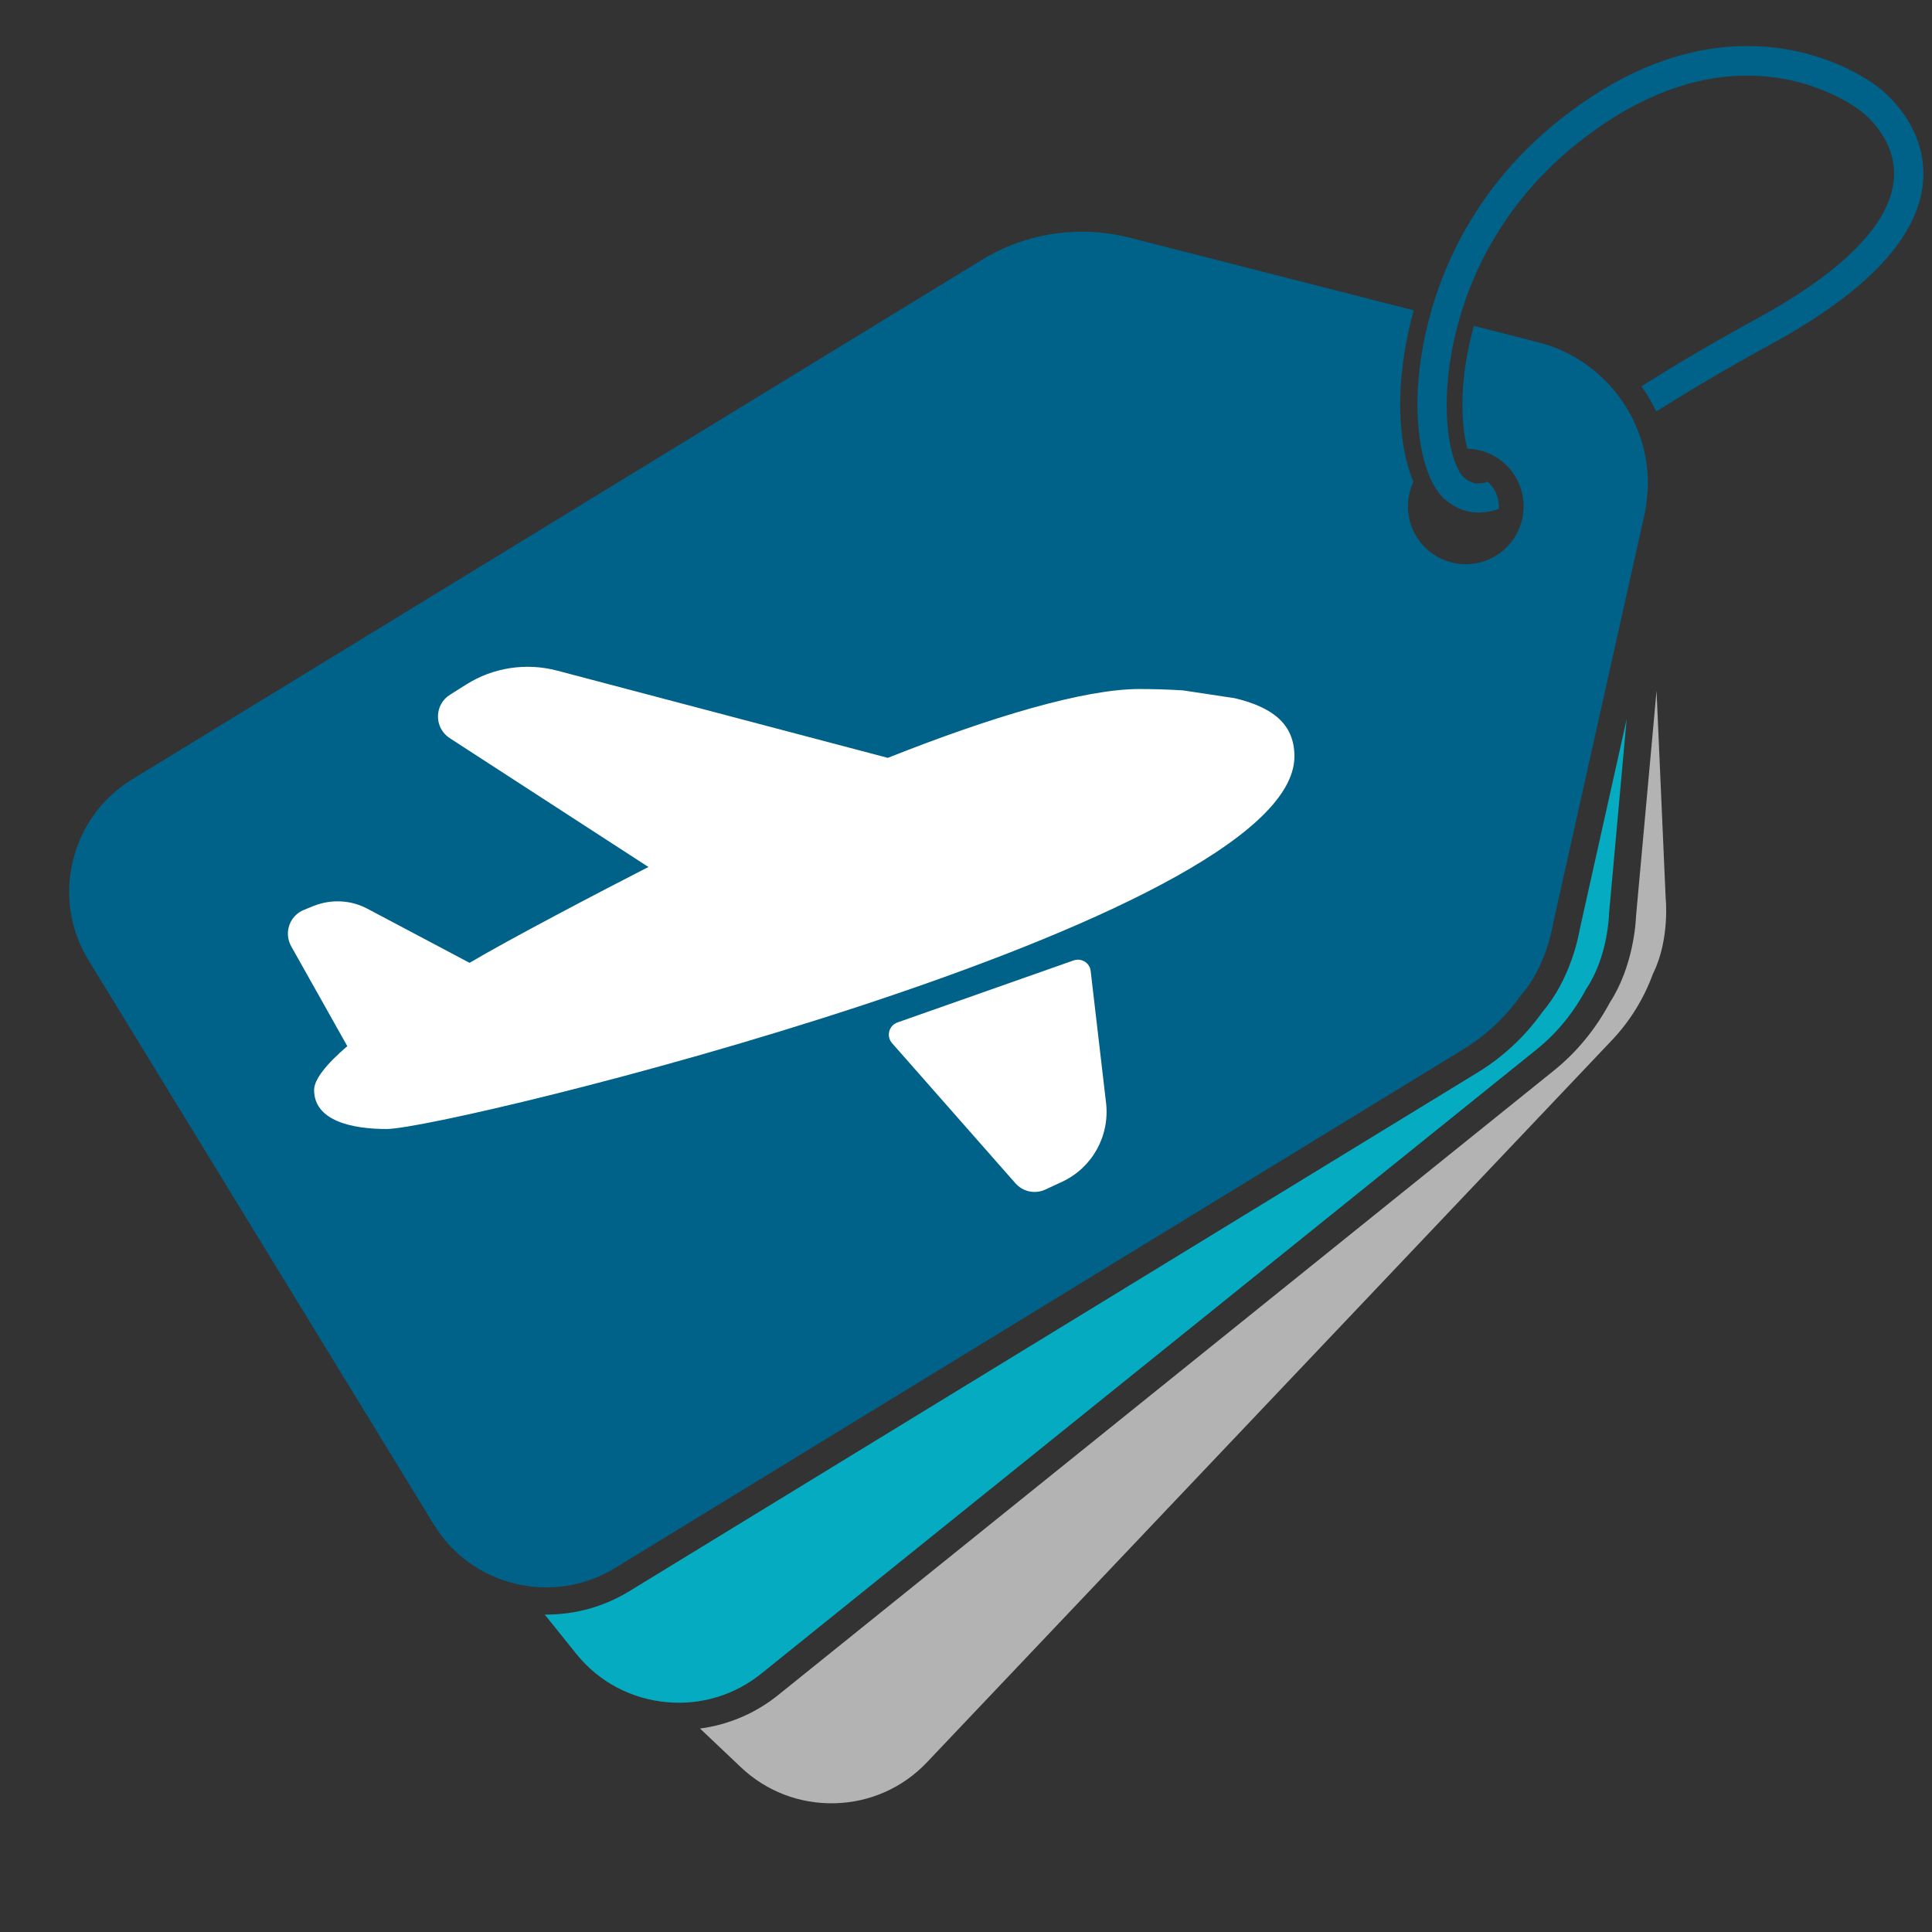
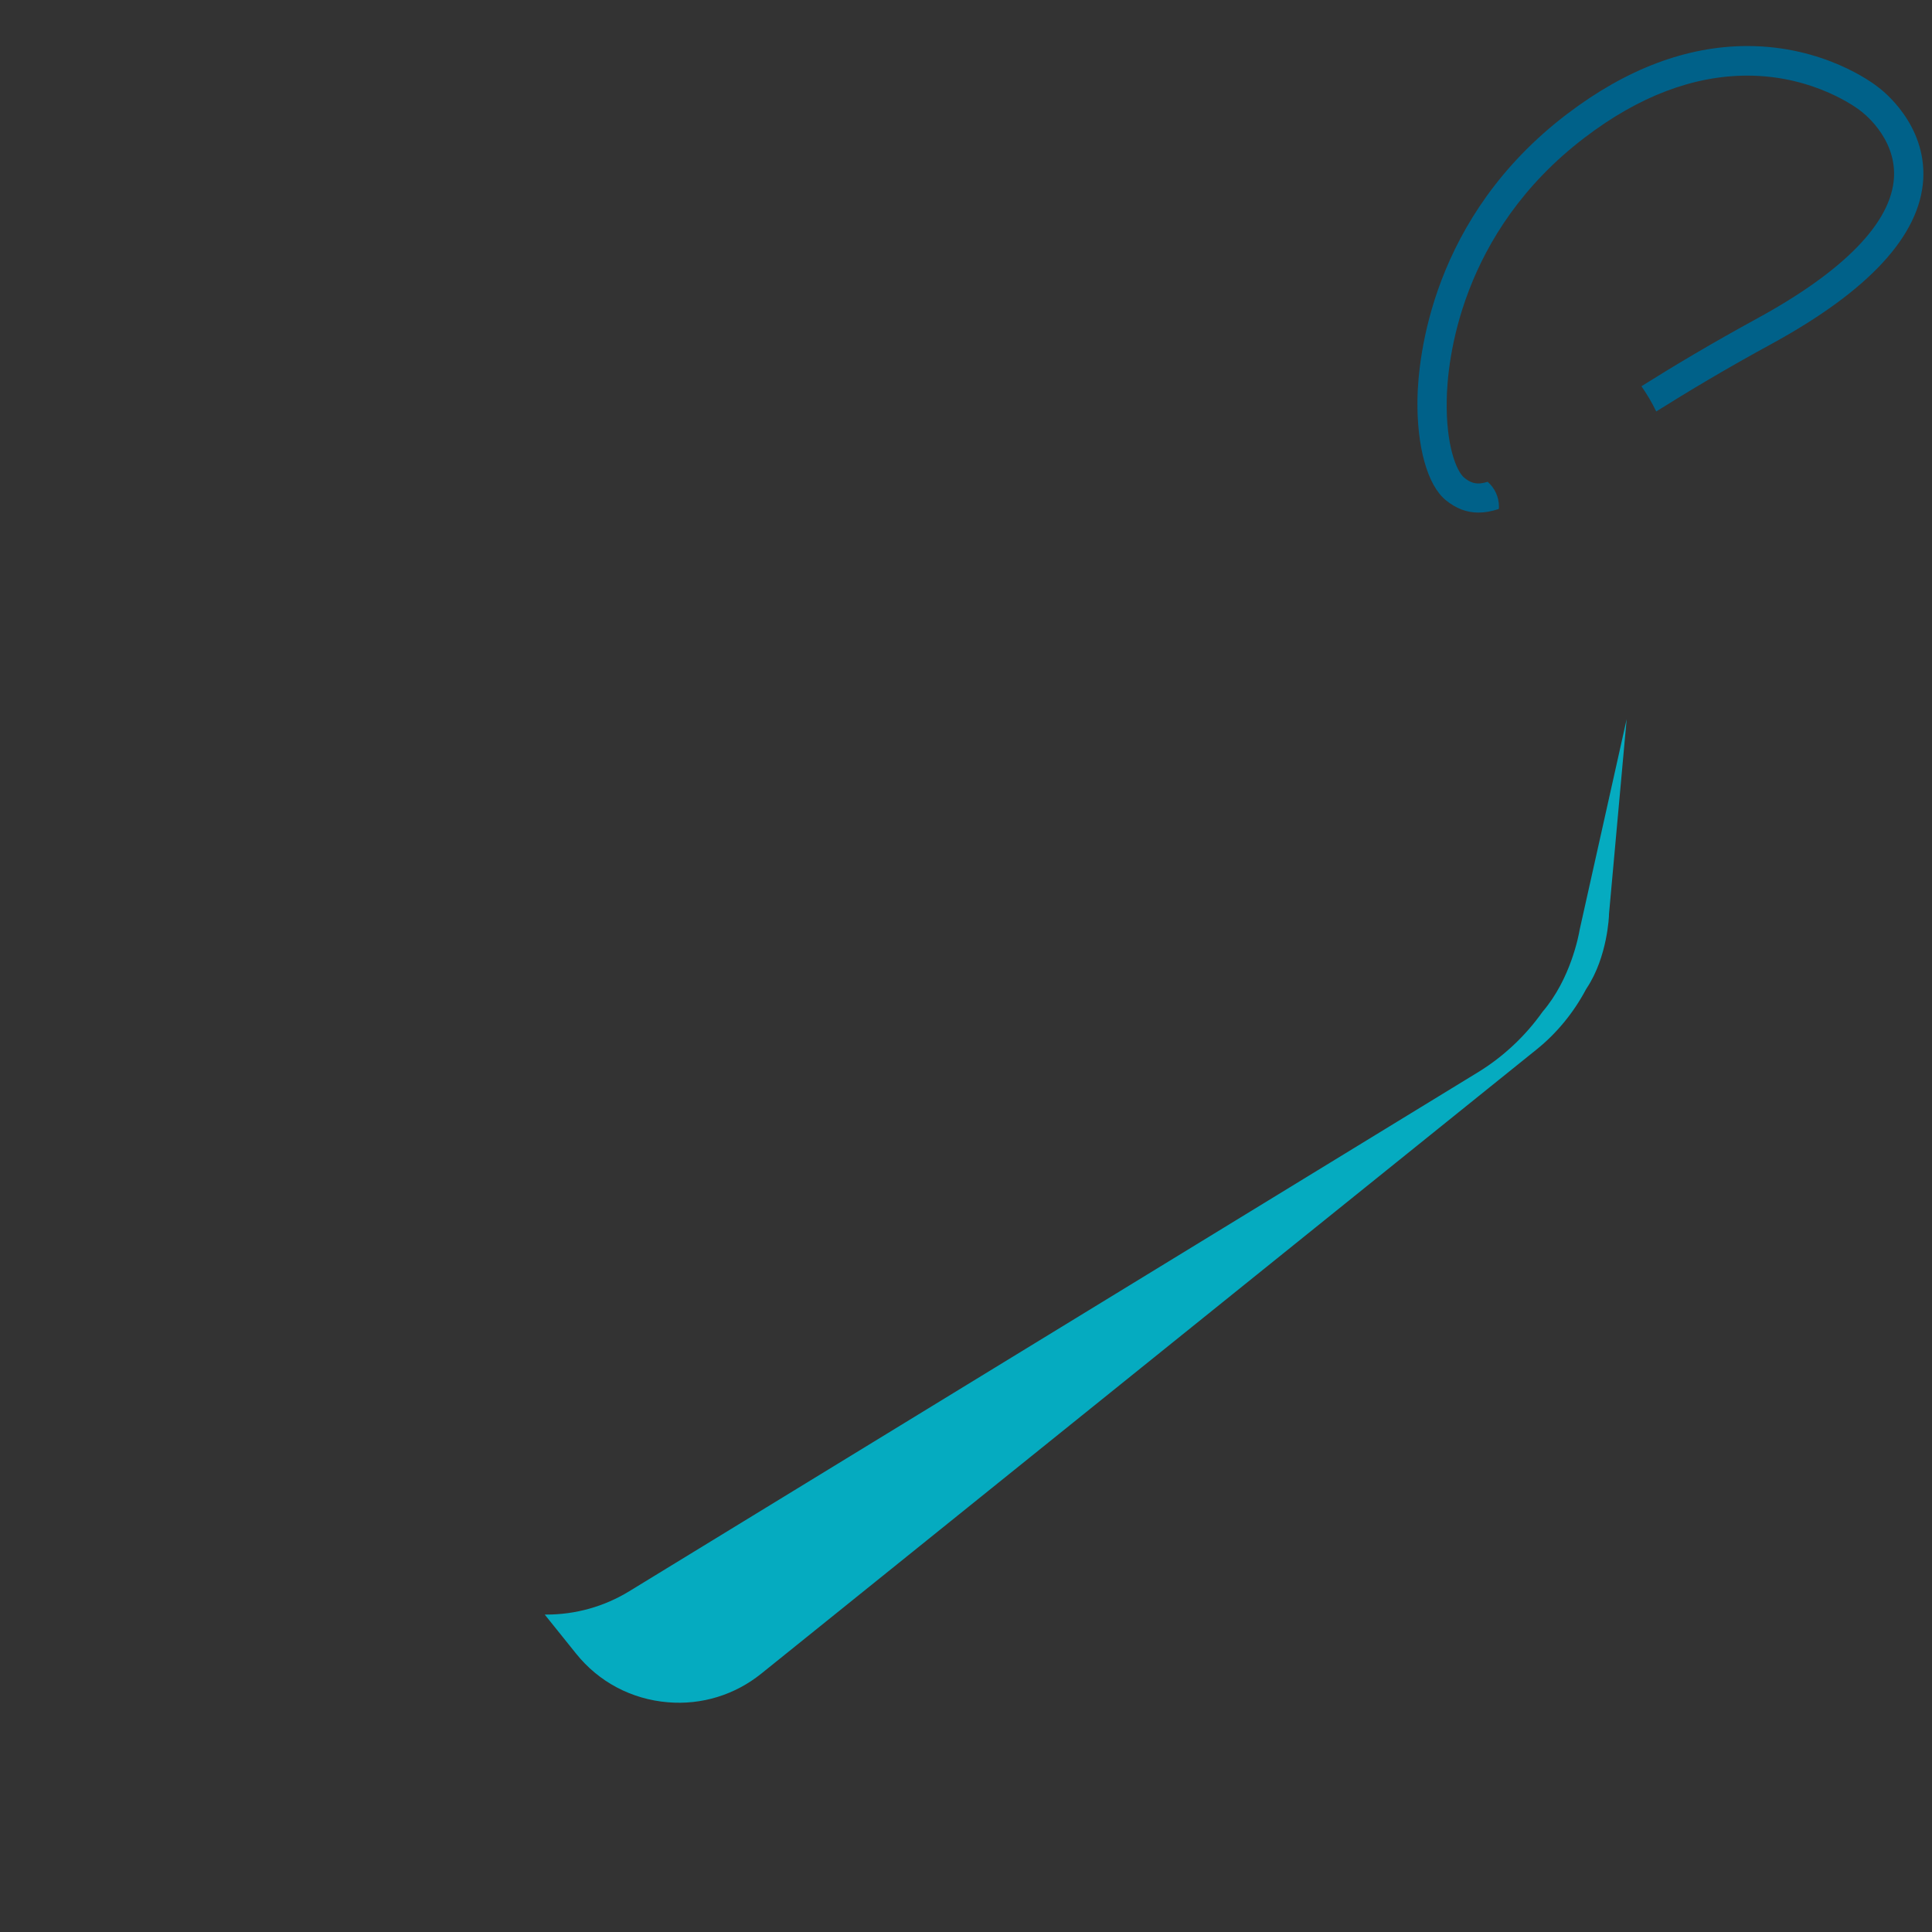
<svg xmlns="http://www.w3.org/2000/svg" version="1.1" id="Capa_1" x="0px" y="0px" viewBox="0 0 128 128" style="enable-background:new 0 0 128 128;" xml:space="preserve">
  <rect x="0" y="0" width="128" height="128" fill="#333333" stroke="none" />
  <style type="text/css">
	.st0{fill:#B3B3B3;}
	.st1{fill:#05ABC0;}
	.st2{fill:#006189;}
	.st3{fill:#FFFFFF;}
	.st4{fill:url(#SVGID_1_);}
	.st5{fill:#98B900;}
</style>
  <g>
    <g>
-       <path class="st0" d="M109.75,45.77l-1.36,14.94c-0.01,0.36-0.17,3.32-1.74,5.72c-0.92,1.73-2.2,3.3-3.73,4.52l-51.35,41.34    c-1.51,1.22-3.3,1.98-5.19,2.23l2.7,2.56c1.69,1.6,3.9,2.45,6.24,2.39c2.33-0.06,4.5-1.03,6.1-2.72l45.37-47.83    c1.19-1.25,2.13-2.77,2.72-4.4l0.04-0.08c1.09-2.25,0.81-4.96,0.8-4.99l0-0.06L109.75,45.77z" />
      <path class="st1" d="M105.08,65.54l0.05-0.08c1.38-2.08,1.47-4.81,1.47-4.84l0-0.06l1.17-12.91l-3.11,13.93    c-0.06,0.36-0.59,3.27-2.46,5.45c-1.13,1.6-2.61,2.99-4.28,4.01l-56.24,34.39c-1.65,1.01-3.55,1.54-5.48,1.54    c-0.04,0-0.07,0-0.11,0l2.08,2.59c1.51,1.88,3.67,3.02,6.08,3.22c2.24,0.19,4.44-0.49,6.19-1.9l51.35-41.34    C103.14,68.46,104.27,67.07,105.08,65.54" />
      <g>
-         <path class="st2" d="M101.92,22.68L101.92,22.68l-4.27-1.09c-0.63,2.25-0.75,4.06-0.76,4.9c-0.03,1.49,0.14,2.55,0.33,3.24     c2.07,0.05,3.72,1.74,3.72,3.82c0,2.11-1.71,3.83-3.83,3.83c-2.11,0-3.83-1.71-3.83-3.83c0-0.58,0.13-1.13,0.36-1.62     c-0.59-1.43-0.91-3.34-0.87-5.52c0.02-1.07,0.16-3.21,0.89-5.85l-18.81-4.81c-1.04-0.26-2.1-0.4-3.15-0.4     c-2.34,0-4.67,0.64-6.67,1.88L8.76,51.63c-1.99,1.22-3.38,3.13-3.93,5.4s-0.18,4.61,1.04,6.6l22.87,37.37     c1.23,2.01,3.17,3.41,5.47,3.94c0.64,0.15,1.3,0.23,1.95,0.23c1.62,0.01,3.2-0.44,4.58-1.28L96.98,69.5     c1.47-0.9,2.78-2.13,3.77-3.54l0.06-0.07c1.64-1.89,2.07-4.58,2.07-4.61l0.01-0.06l6.05-27.08c0.04-0.17,0.07-0.36,0.11-0.59     c0.06-0.39,0.1-0.79,0.12-1.18C109.34,27.87,106.29,23.79,101.92,22.68z" />
-       </g>
-       <path class="st3" d="M85.76,50.11c0,11-56.12,24.69-60.14,24.69c-2.25,0-4.81-0.52-4.81-2.59c0-0.69,0.8-1.7,2.2-2.9l-3.72-6.62    c-0.5-0.9-0.1-2.03,0.85-2.41l0.64-0.26c1.16-0.46,2.47-0.4,3.57,0.19l6.76,3.58c2.63-1.56,8.7-4.74,11.85-6.35L29.79,48.9    c-1.04-0.68-1.03-2.21,0.02-2.87l1.08-0.68c1.79-1.13,3.97-1.46,6.02-0.92l21.91,5.78c6.83-2.71,13.01-4.56,16.66-4.56    c0.98,0,1.95,0.03,2.9,0.09l3.44,0.52C84.27,46.85,85.76,47.94,85.76,50.11 M59.1,69.11l8.17,9.28c0.5,0.57,1.31,0.74,1.99,0.42    l1.1-0.51c2-0.93,3.17-3.03,2.92-5.22l-1.02-8.75c-0.06-0.54-0.61-0.88-1.13-0.7l-11.67,4.11C58.89,67.94,58.7,68.65,59.1,69.11" />
+         </g>
      <g>
        <path class="st2" d="M124.4,5.75c-0.33-0.26-3.57-2.7-8.63-2.7c-4,0-8.01,1.51-11.93,4.49c-9.03,6.86-9.88,16.2-9.93,18.9     c-0.05,3.14,0.66,5.71,1.88,6.7c0.68,0.55,1.38,0.82,2.16,0.82c0.43,0,0.87-0.08,1.35-0.24c0-0.05,0.01-0.1,0.01-0.15     c0-0.66-0.29-1.25-0.75-1.65c-0.22,0.07-0.43,0.11-0.61,0.11c-0.33,0-0.61-0.11-0.94-0.38c-0.5-0.41-1.22-2.11-1.16-5.16     c0.04-2.48,0.83-11.06,9.16-17.39c3.57-2.72,7.19-4.09,10.76-4.09c4.52,0,7.41,2.27,7.44,2.29c0.02,0.01,0.03,0.03,0.05,0.04     c0.03,0.02,2.38,1.72,2.22,4.43c-0.17,2.96-3.3,6.18-9.03,9.31c-3.04,1.66-5.57,3.17-7.7,4.51c0.37,0.53,0.7,1.09,0.98,1.67     c2.12-1.33,4.62-2.83,7.65-4.48c6.44-3.52,9.82-7.18,10.04-10.9C127.62,8.22,124.73,5.99,124.4,5.75z" />
      </g>
    </g>
  </g>
  <linearGradient id="SVGID_1_" gradientUnits="userSpaceOnUse" x1="-1852.781" y1="497.632" x2="-1851.586" y2="497.632" gradientTransform="matrix(203.674 -203.674 -203.674 -203.674 480815.125 -275477.375)">
    <stop offset="0" style="stop-color:#006189" />
    <stop offset="0.026" style="stop-color:#00648C" />
    <stop offset="0.285" style="stop-color:#0283A2" />
    <stop offset="0.538" style="stop-color:#0499B3" />
    <stop offset="0.78" style="stop-color:#05A6BD" />
    <stop offset="1" style="stop-color:#05ABC0" />
  </linearGradient>
-   <polygon class="st4" points="1970.84,410.25 2217.96,163.13 2465.09,410.25 2217.96,657.38 " />
  <path class="st5" d="M2421.08,374.91h-116.85c0.03-0.36,0.05-0.73,0.05-1.11c0-6.21-4.46-10.39-11.11-10.39s-11.11,4.18-11.11,10.39  c0,0.38,0.02,0.75,0.05,1.11h-231.05c0.03-0.36,0.05-0.73,0.05-1.11c0-6.21-4.46-10.39-11.11-10.39s-11.11,4.18-11.11,10.39  c0,0.38,0.02,0.75,0.05,1.11h-5.76c-2.5,0-4.62,1.84-4.97,4.31l-8.33,58.65c-0.43,3.02,1.92,5.73,4.97,5.73h338.46  c3.95,10.87,20.1,10.87,25.89,10.87c14.85,0,22.73-4.89,25.93-10.87h7.61c2.5,0,4.62-1.84,4.97-4.31l8.33-58.65  C2426.48,377.61,2424.13,374.91,2421.08,374.91z" />
</svg>